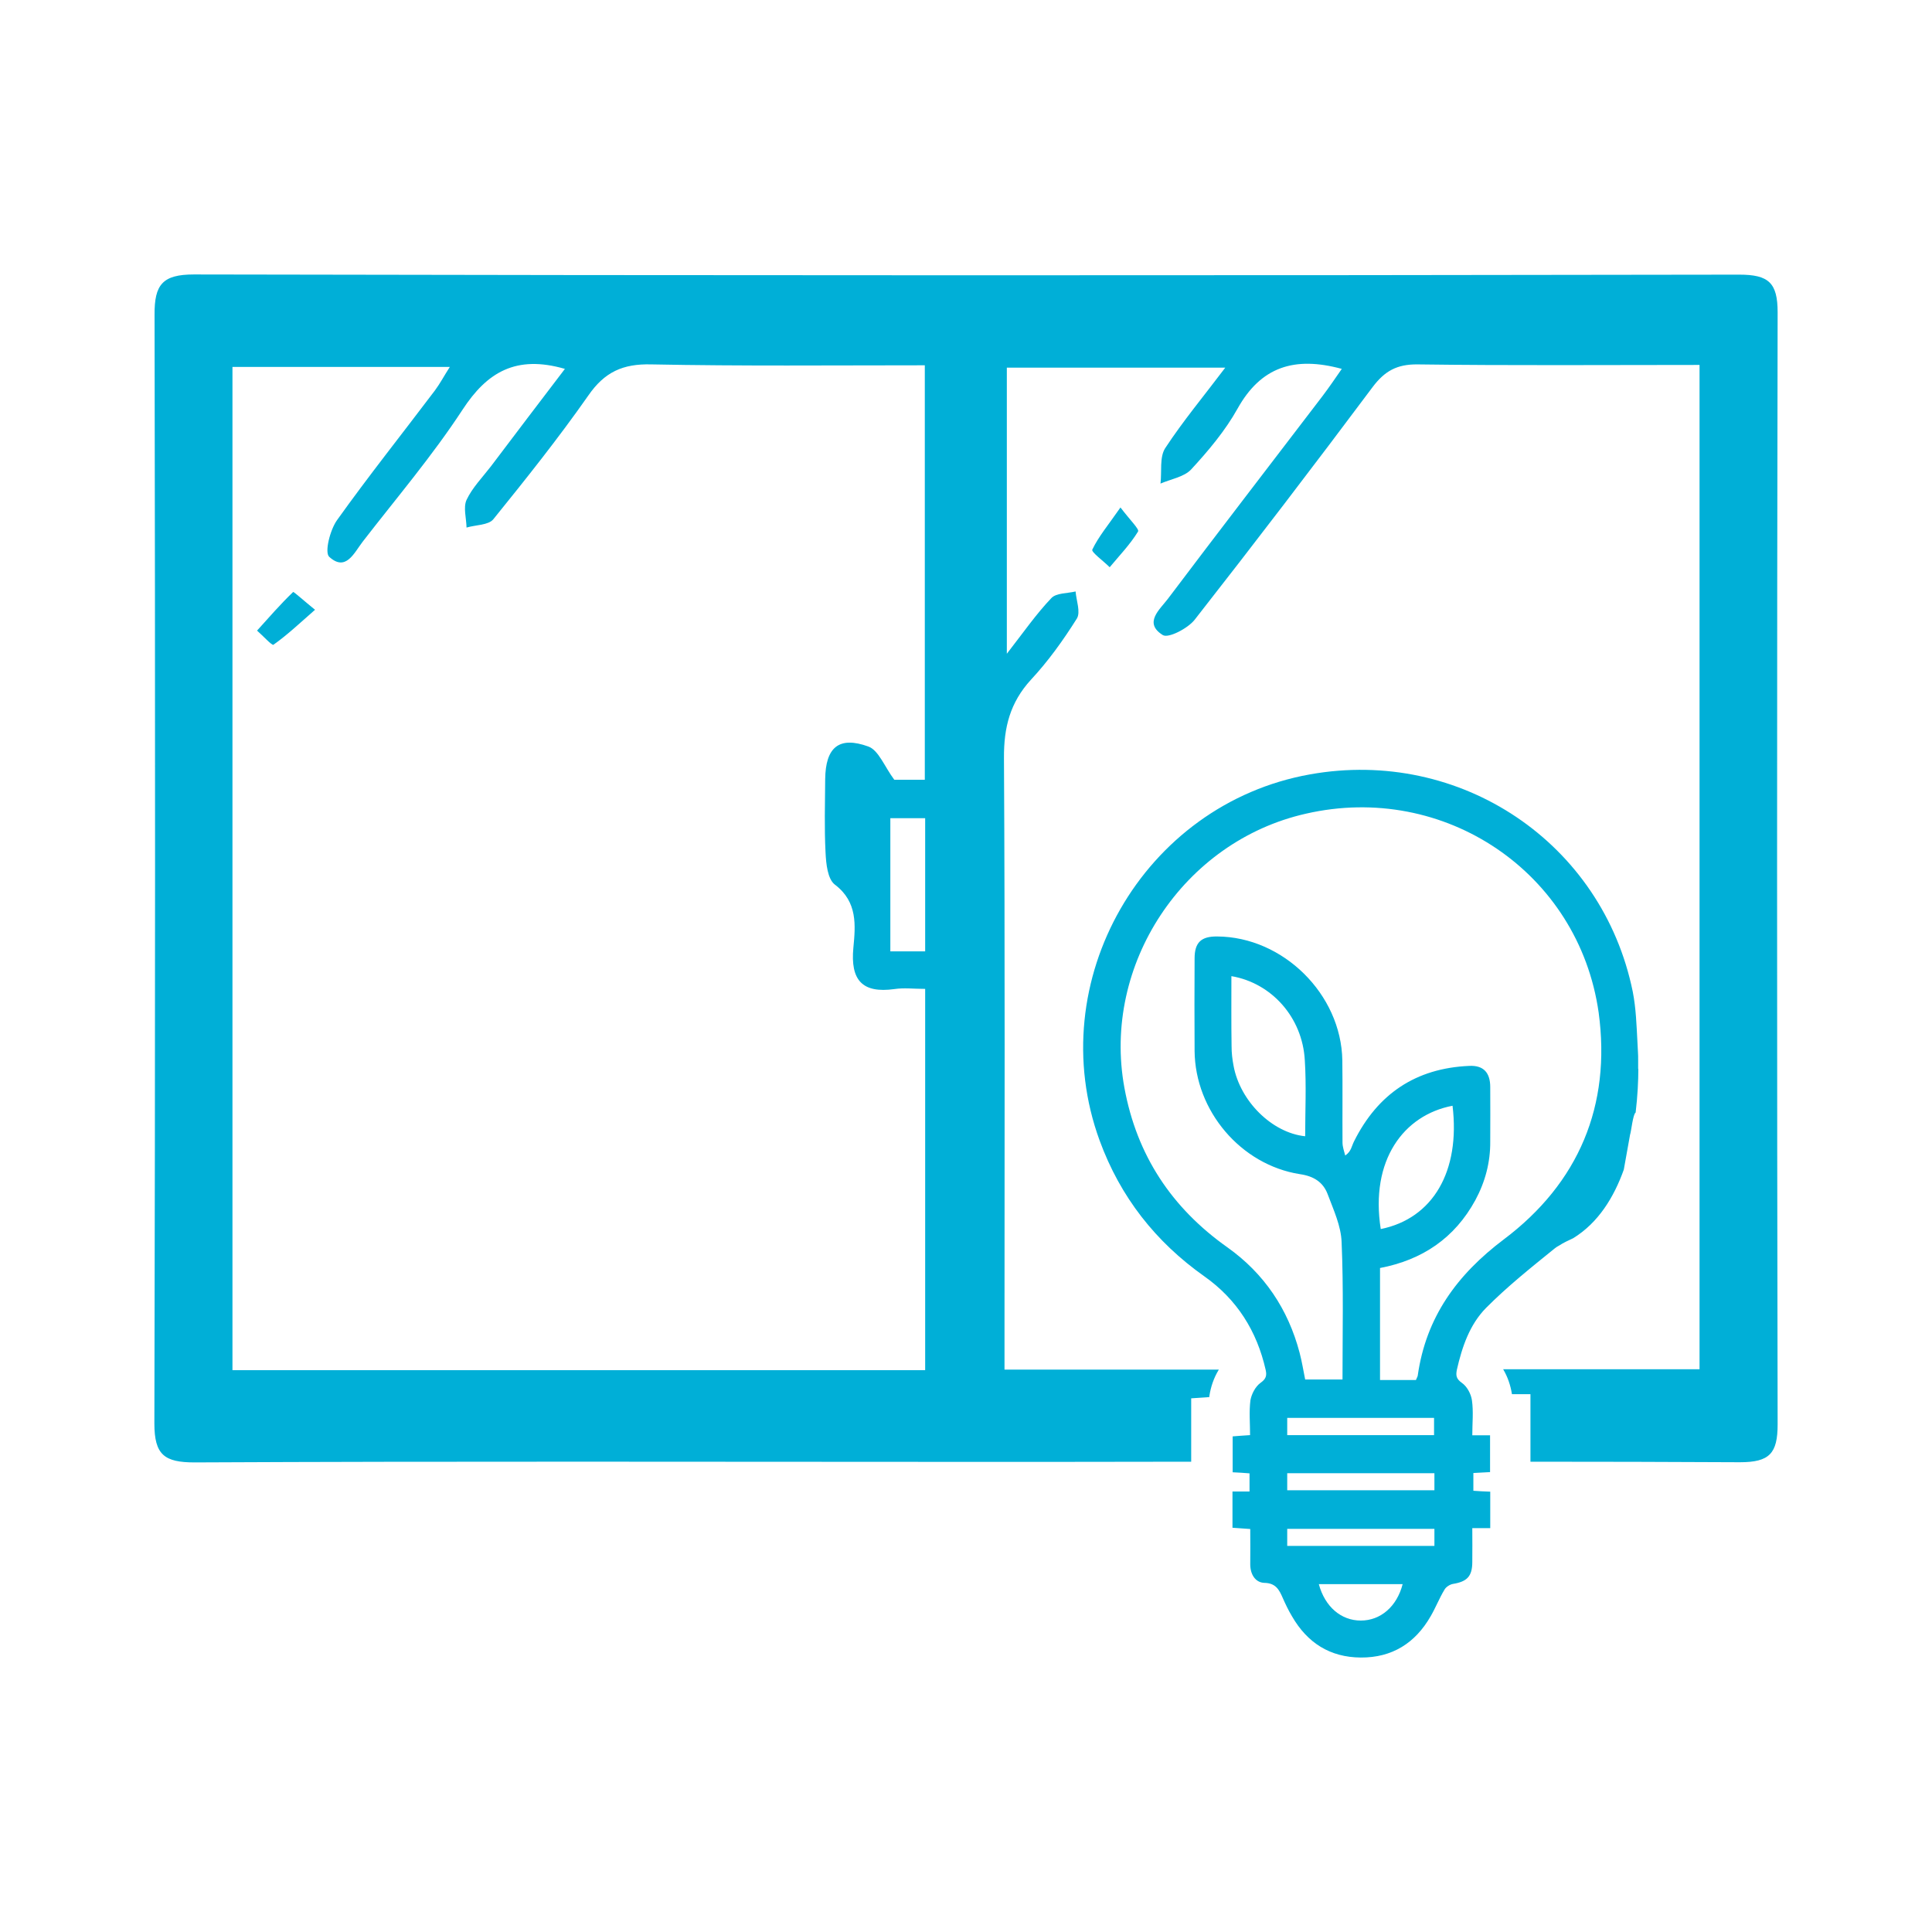
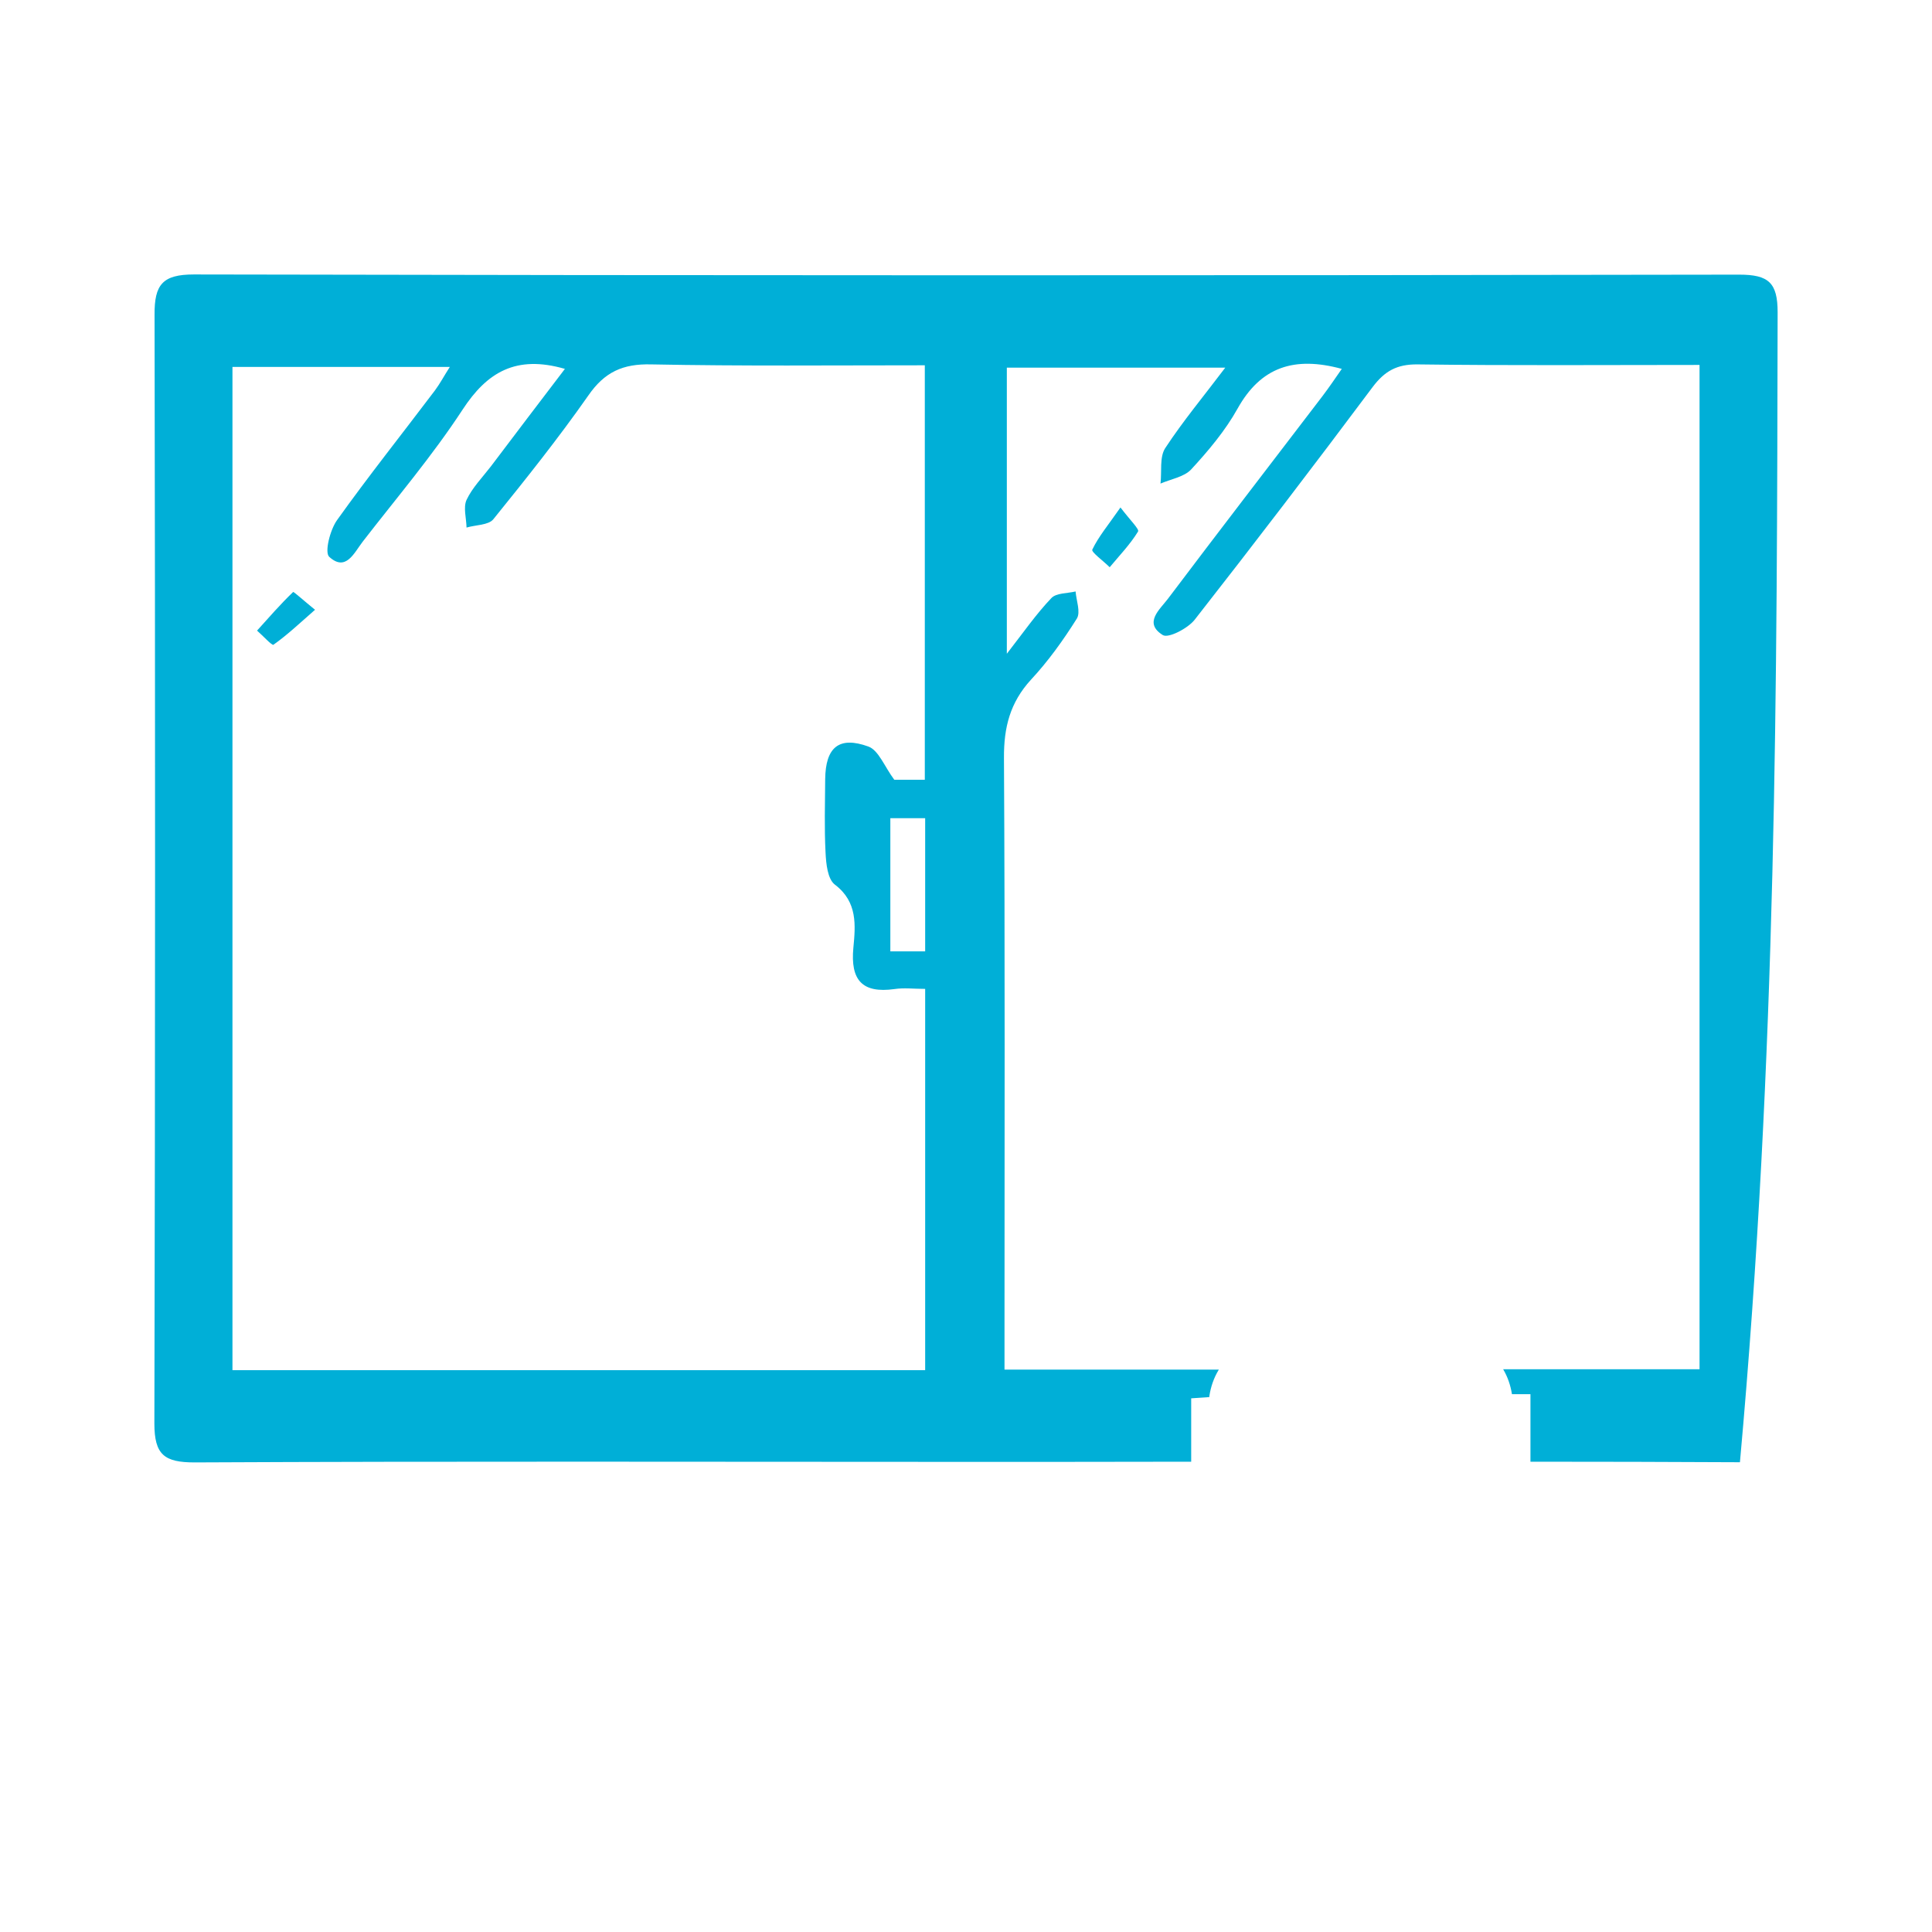
<svg xmlns="http://www.w3.org/2000/svg" id="Layer_1" x="0px" y="0px" viewBox="0 0 107.63 107.63" style="enable-background:new 0 0 107.63 107.63;" xml:space="preserve">
  <style type="text/css">	.st0{fill:#00AFD7;}	.st1{fill:#FFFFFF;}</style>
  <g>
    <g>
-       <path class="st0" d="M99.03,17.4c0-1.65-0.5-2.1-2.14-2.1C68.2,15.35,39.5,15.35,10.8,15.29c-1.75,0-2.2,0.57-2.19,2.24   C8.65,38.12,8.65,58.72,8.6,79.3c0,1.75,0.56,2.17,2.24,2.17c14.26-0.07,28.52-0.03,42.78-0.03c4.24,0,8.49,0,12.74-0.01v-3.53   l1.01-0.07c0-0.03,0-0.07,0.01-0.1c0.07-0.45,0.23-0.96,0.52-1.43H55.96v-2.12c0-10.65,0.03-21.31-0.03-31.96   c-0.01-1.7,0.34-3.08,1.5-4.35c0.96-1.03,1.8-2.2,2.56-3.41c0.22-0.36-0.03-1-0.07-1.51c-0.46,0.11-1.08,0.08-1.35,0.37   c-0.84,0.88-1.54,1.89-2.48,3.1V20.48h12.17c-1.2,1.59-2.36,2.98-3.35,4.49c-0.32,0.5-0.18,1.31-0.26,1.97   c0.58-0.25,1.32-0.37,1.71-0.79c0.96-1.04,1.9-2.16,2.58-3.38c1.3-2.33,3.16-2.94,5.81-2.22c-0.36,0.52-0.7,1.02-1.07,1.51   c-2.87,3.76-5.76,7.51-8.61,11.29c-0.46,0.61-1.38,1.35-0.29,2.03c0.31,0.19,1.39-0.37,1.77-0.85c3.36-4.29,6.66-8.61,9.92-12.97   c0.67-0.89,1.35-1.27,2.49-1.26c5.21,0.07,10.4,0.03,15.72,0.03v55.95H83.74c0.25,0.42,0.41,0.89,0.49,1.39h1.03v3.76   c3.89,0,7.79,0.01,11.67,0.03c1.65,0,2.1-0.49,2.1-2.11C98.99,58.71,98.99,38.05,99.03,17.4z M51.55,76.33h-38.6V20.44h12.11   c-0.31,0.48-0.54,0.92-0.83,1.31c-1.82,2.41-3.7,4.77-5.45,7.22c-0.39,0.54-0.71,1.8-0.44,2.05c0.93,0.85,1.39-0.23,1.87-0.85   c1.88-2.43,3.88-4.78,5.56-7.35c1.36-2.08,2.97-3.06,5.7-2.27c-1.4,1.83-2.76,3.63-4.13,5.44c-0.47,0.61-1.03,1.18-1.35,1.86   c-0.19,0.42-0.01,1.02,0,1.54c0.5-0.15,1.22-0.13,1.49-0.46c1.82-2.25,3.63-4.52,5.29-6.89c0.91-1.32,1.93-1.78,3.51-1.74   c5.02,0.1,10.04,0.05,15.24,0.05v23.09h-1.7c-0.54-0.72-0.87-1.64-1.44-1.85c-1.65-0.6-2.39,0.05-2.41,1.82   c-0.01,1.35-0.05,2.72,0.02,4.08c0.03,0.62,0.11,1.49,0.53,1.8c1.26,0.96,1.14,2.26,1.02,3.51c-0.17,1.8,0.49,2.55,2.29,2.3   c0.53-0.08,1.05-0.01,1.71-0.01V76.33z M51.54,45.58V53H49.6v-7.42H51.54z" />
+       <path class="st0" d="M99.03,17.4c0-1.65-0.5-2.1-2.14-2.1C68.2,15.35,39.5,15.35,10.8,15.29c-1.75,0-2.2,0.57-2.19,2.24   C8.65,38.12,8.65,58.72,8.6,79.3c0,1.75,0.56,2.17,2.24,2.17c14.26-0.07,28.52-0.03,42.78-0.03c4.24,0,8.49,0,12.74-0.01v-3.53   l1.01-0.07c0-0.03,0-0.07,0.01-0.1c0.07-0.45,0.23-0.96,0.52-1.43H55.96v-2.12c0-10.65,0.03-21.31-0.03-31.96   c-0.01-1.7,0.34-3.08,1.5-4.35c0.96-1.03,1.8-2.2,2.56-3.41c0.22-0.36-0.03-1-0.07-1.51c-0.46,0.11-1.08,0.08-1.35,0.37   c-0.84,0.88-1.54,1.89-2.48,3.1V20.48h12.17c-1.2,1.59-2.36,2.98-3.35,4.49c-0.32,0.5-0.18,1.31-0.26,1.97   c0.58-0.25,1.32-0.37,1.71-0.79c0.96-1.04,1.9-2.16,2.58-3.38c1.3-2.33,3.16-2.94,5.81-2.22c-0.36,0.52-0.7,1.02-1.07,1.51   c-2.87,3.76-5.76,7.51-8.61,11.29c-0.46,0.61-1.38,1.35-0.29,2.03c0.31,0.19,1.39-0.37,1.77-0.85c3.36-4.29,6.66-8.61,9.92-12.97   c0.67-0.89,1.35-1.27,2.49-1.26c5.21,0.07,10.4,0.03,15.72,0.03v55.95H83.74c0.25,0.42,0.41,0.89,0.49,1.39h1.03v3.76   c3.89,0,7.79,0.01,11.67,0.03C98.99,58.71,98.99,38.05,99.03,17.4z M51.55,76.33h-38.6V20.44h12.11   c-0.31,0.48-0.54,0.92-0.83,1.31c-1.82,2.41-3.7,4.77-5.45,7.22c-0.39,0.54-0.71,1.8-0.44,2.05c0.93,0.85,1.39-0.23,1.87-0.85   c1.88-2.43,3.88-4.78,5.56-7.35c1.36-2.08,2.97-3.06,5.7-2.27c-1.4,1.83-2.76,3.63-4.13,5.44c-0.47,0.61-1.03,1.18-1.35,1.86   c-0.19,0.42-0.01,1.02,0,1.54c0.5-0.15,1.22-0.13,1.49-0.46c1.82-2.25,3.63-4.52,5.29-6.89c0.91-1.32,1.93-1.78,3.51-1.74   c5.02,0.1,10.04,0.05,15.24,0.05v23.09h-1.7c-0.54-0.72-0.87-1.64-1.44-1.85c-1.65-0.6-2.39,0.05-2.41,1.82   c-0.01,1.35-0.05,2.72,0.02,4.08c0.03,0.62,0.11,1.49,0.53,1.8c1.26,0.96,1.14,2.26,1.02,3.51c-0.17,1.8,0.49,2.55,2.29,2.3   c0.53-0.08,1.05-0.01,1.71-0.01V76.33z M51.54,45.58V53H49.6v-7.42H51.54z" />
      <path class="st0" d="M62.42,28.27c0.53,0.7,1.06,1.21,0.98,1.34c-0.44,0.72-1.04,1.34-1.58,1.99c-0.34-0.34-1.03-0.84-0.97-0.98   C61.2,29.89,61.74,29.25,62.42,28.27z" />
      <path class="st0" d="M17.55,33.97c-0.91,0.8-1.58,1.43-2.32,1.95c-0.08,0.05-0.59-0.51-0.91-0.79c0.66-0.73,1.3-1.47,2.01-2.15   C16.36,32.95,16.92,33.46,17.55,33.97z" />
    </g>
-     <path class="st0" d="M90.81,63.21c0.06-0.15,0.16-1.15,0.31-1.23c0.11-0.92,0.15-1.77,0.15-2.43h-0.01v-0.52  c0-0.15,0-0.28-0.01-0.4c-0.01-0.19-0.02-0.39-0.03-0.58c-0.05-0.94-0.08-1.88-0.26-2.8c-1.69-8.3-9.6-13.61-17.98-12.11  c-9.3,1.66-14.96,11.54-11.72,20.4c1.15,3.14,3.11,5.64,5.84,7.57c1.81,1.28,2.92,3.04,3.41,5.21c0.07,0.32,0.02,0.5-0.29,0.72  c-0.29,0.21-0.5,0.63-0.56,0.97c-0.08,0.63-0.02,1.27-0.02,1.94c-0.38,0.02-0.68,0.05-0.97,0.07v2c0.34,0.02,0.64,0.03,0.94,0.06  v1.01h-0.95v2.02c0.34,0.02,0.65,0.05,0.99,0.07c0,0.69,0.01,1.33,0,1.97c0,0.55,0.28,1.01,0.78,1.03  c0.64,0.01,0.83,0.38,1.03,0.84c0.15,0.34,0.32,0.7,0.52,1.03c0.85,1.47,2.11,2.28,3.83,2.29c1.74,0.01,3.03-0.8,3.89-2.3  c0.28-0.48,0.48-1,0.77-1.48c0.08-0.15,0.3-0.29,0.47-0.32c0.79-0.13,1.08-0.42,1.08-1.23c0.01-0.61,0-1.23,0-1.88h1v-2.03  c-0.34-0.01-0.65-0.03-0.94-0.05v-0.99c0.34-0.02,0.63-0.03,0.93-0.05v-2.05h-0.99c0-0.68,0.07-1.33-0.02-1.95  c-0.05-0.36-0.28-0.78-0.56-0.97c-0.32-0.23-0.34-0.41-0.28-0.73c0.29-1.27,0.71-2.52,1.63-3.45c1.18-1.19,2.51-2.25,3.82-3.31  c0.07-0.06,0.14-0.1,0.21-0.14c0.01,0,0.01-0.01,0.02-0.01c0.24-0.16,0.52-0.29,0.8-0.42c1.4-0.86,2.27-2.28,2.82-3.82L90.81,63.21  z M75.81,90.28c-1.1,0-2-0.77-2.34-2.03h4.67C77.82,89.5,76.91,90.28,75.81,90.28z M79.91,86.12h-8.2v-0.95h8.2V86.12z   M79.91,83.02h-8.2v-0.95h8.2V83.02z M71.71,79.95v-0.96h8.18v0.96H71.71z M83.77,69.05c-2.6,1.96-4.33,4.33-4.79,7.59  c-0.01,0.06-0.05,0.11-0.1,0.24h-2v-6.24c2.36-0.45,4.16-1.67,5.31-3.78c0.55-1.02,0.84-2.11,0.83-3.27c0-1.01,0.01-2.02,0-3.03  c0-0.81-0.38-1.22-1.17-1.18c-2.98,0.13-5.1,1.56-6.42,4.21c-0.07,0.14-0.11,0.28-0.17,0.41c-0.06,0.11-0.11,0.23-0.32,0.37  c-0.06-0.24-0.15-0.48-0.15-0.72c-0.01-1.53,0.01-3.05-0.01-4.58c-0.06-3.68-3.3-6.88-6.97-6.9c-0.89-0.01-1.26,0.33-1.26,1.22  c-0.01,1.72-0.01,3.44,0,5.16c0.03,3.33,2.57,6.34,5.86,6.86c0.78,0.11,1.3,0.45,1.55,1.11c0.33,0.88,0.75,1.78,0.78,2.68  c0.11,2.53,0.05,5.07,0.05,7.65h-2.08c-0.1-0.49-0.18-1-0.31-1.49c-0.64-2.43-1.97-4.41-4.02-5.87c-3.11-2.2-5.05-5.13-5.74-8.89  c-1.26-6.85,3.28-13.73,10.11-15.27c7.71-1.77,15.2,3.27,16.31,11.08C89.76,61.58,87.96,65.9,83.77,69.05z M80.92,61.6  c0.44,3.65-1.09,6.28-4,6.87C76.32,64.64,78.19,62.12,80.92,61.6z M72.71,63.3c-1.85-0.19-3.63-1.96-3.99-3.93  c-0.07-0.36-0.11-0.72-0.11-1.08c-0.02-1.3-0.01-2.6-0.01-3.91c2.24,0.38,3.96,2.3,4.09,4.69C72.78,60.47,72.71,61.89,72.71,63.3z" />
  </g>
</svg>